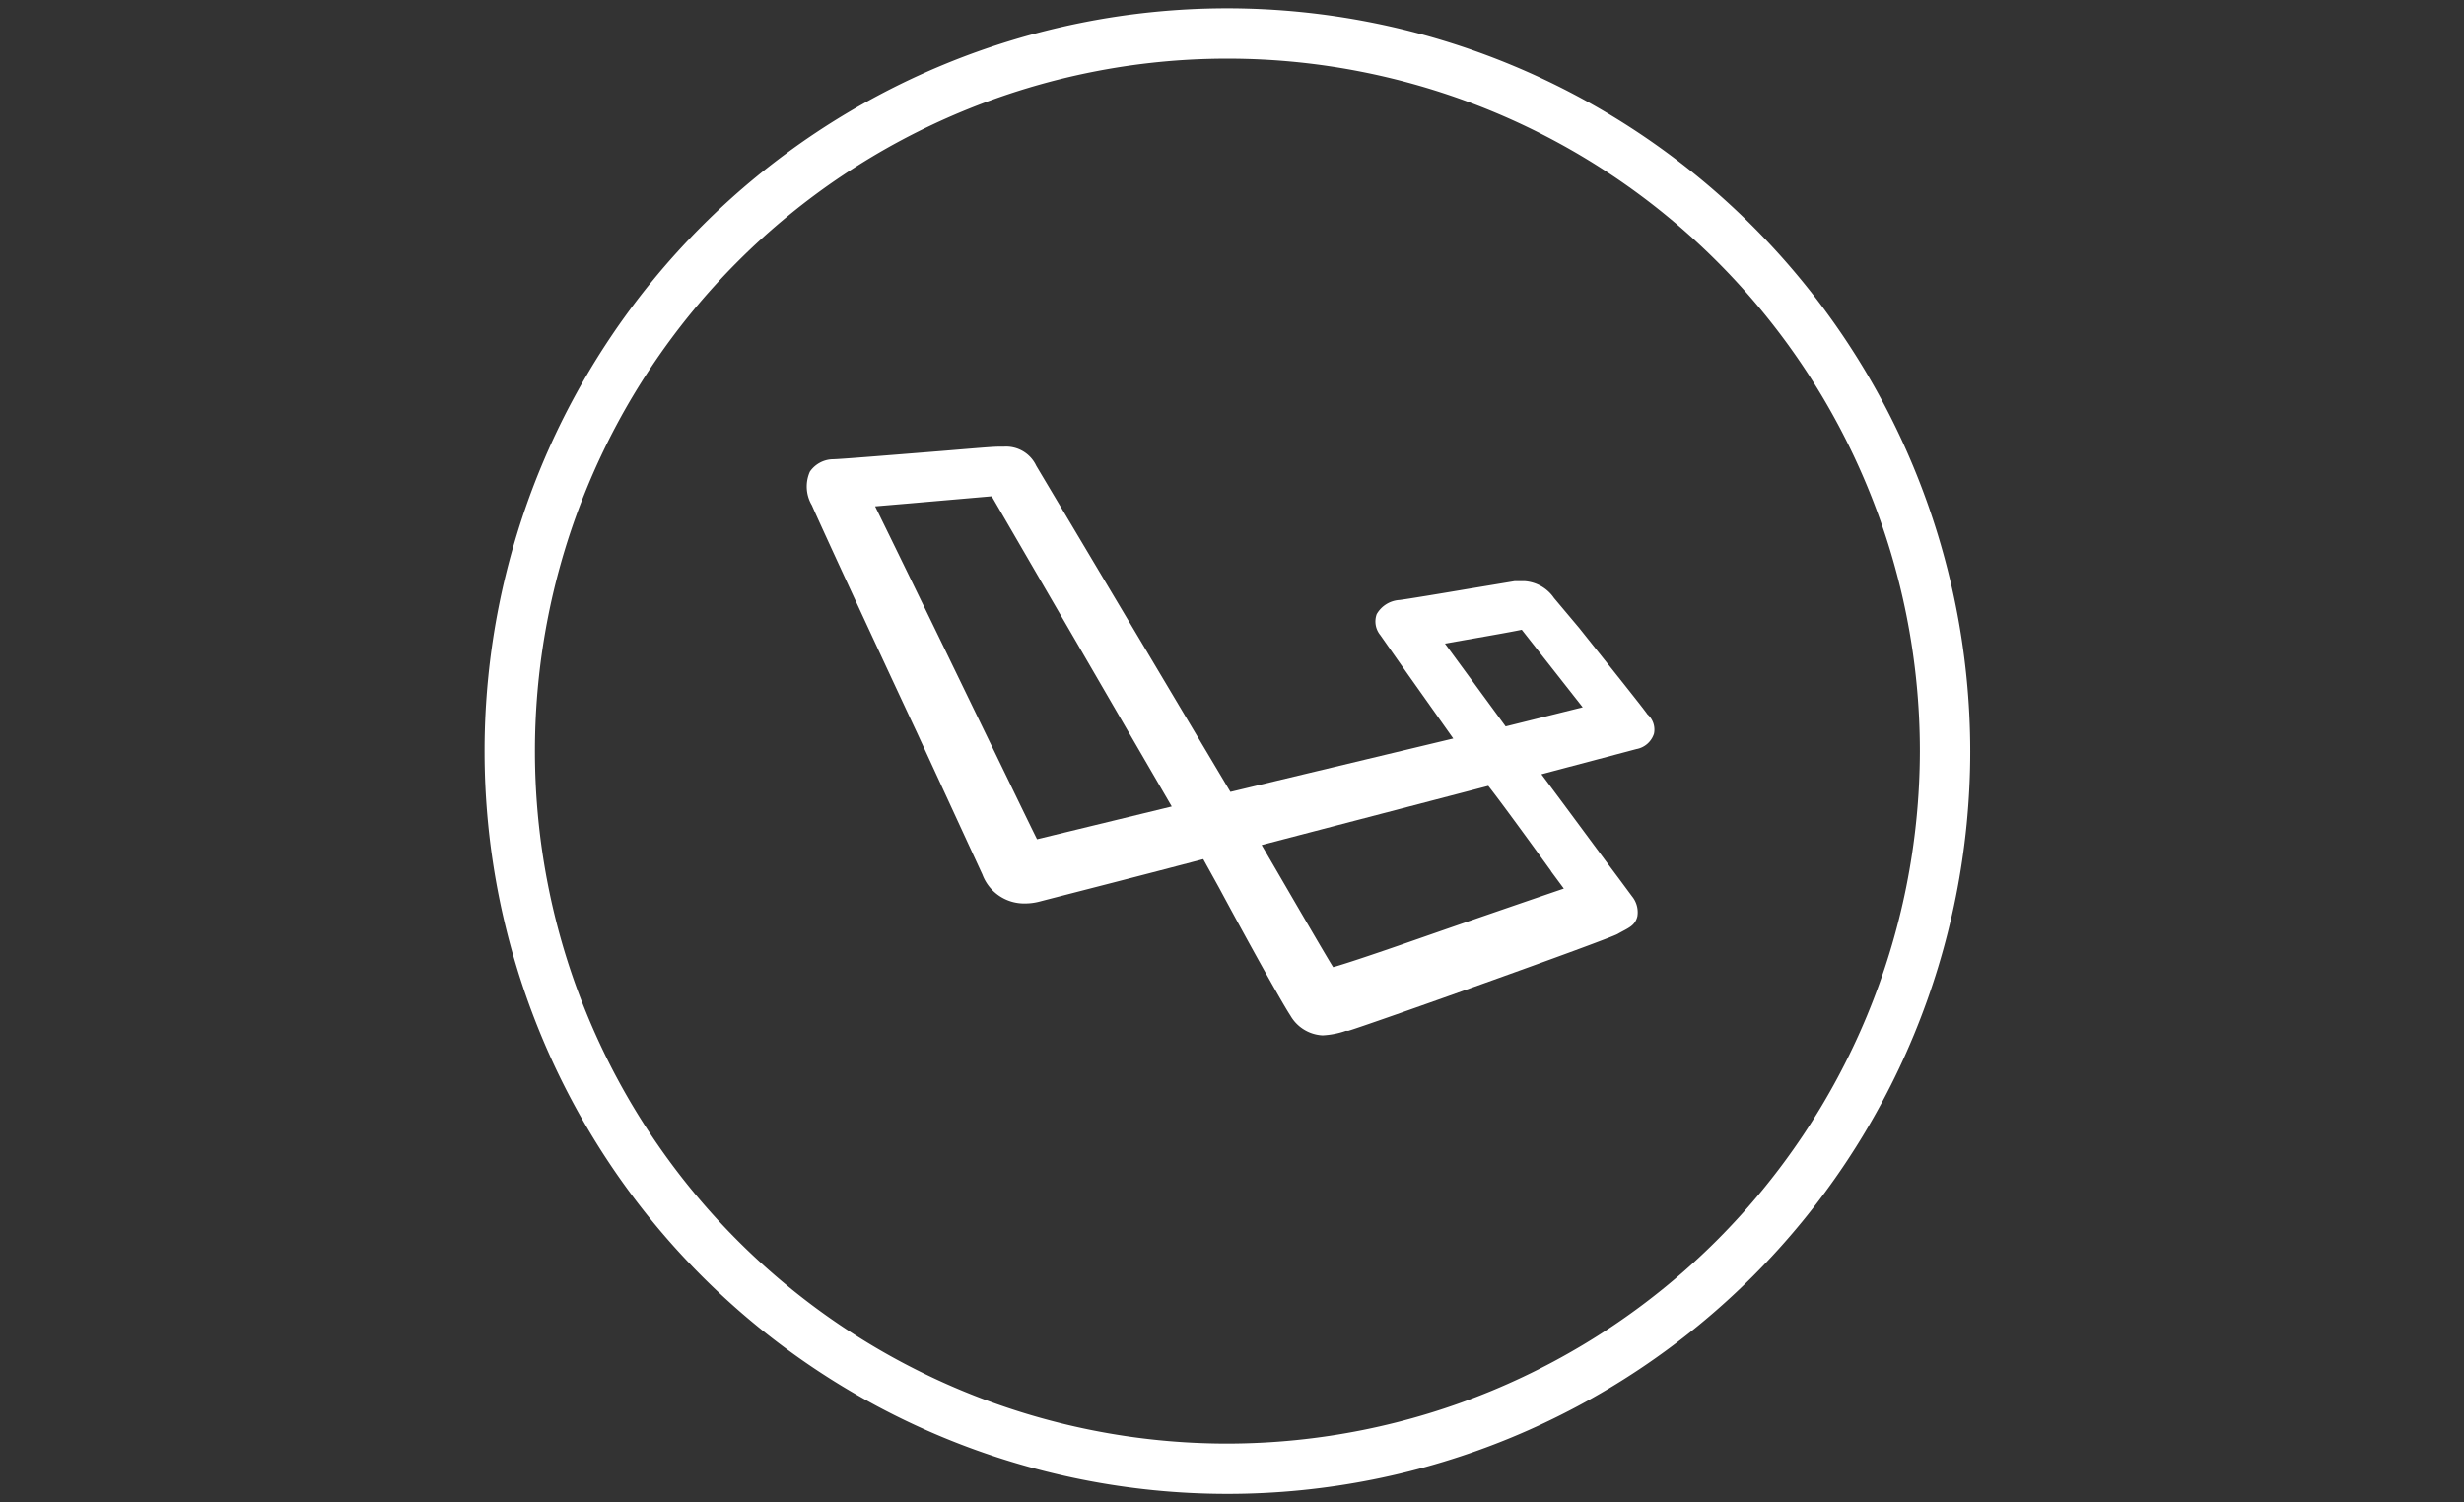
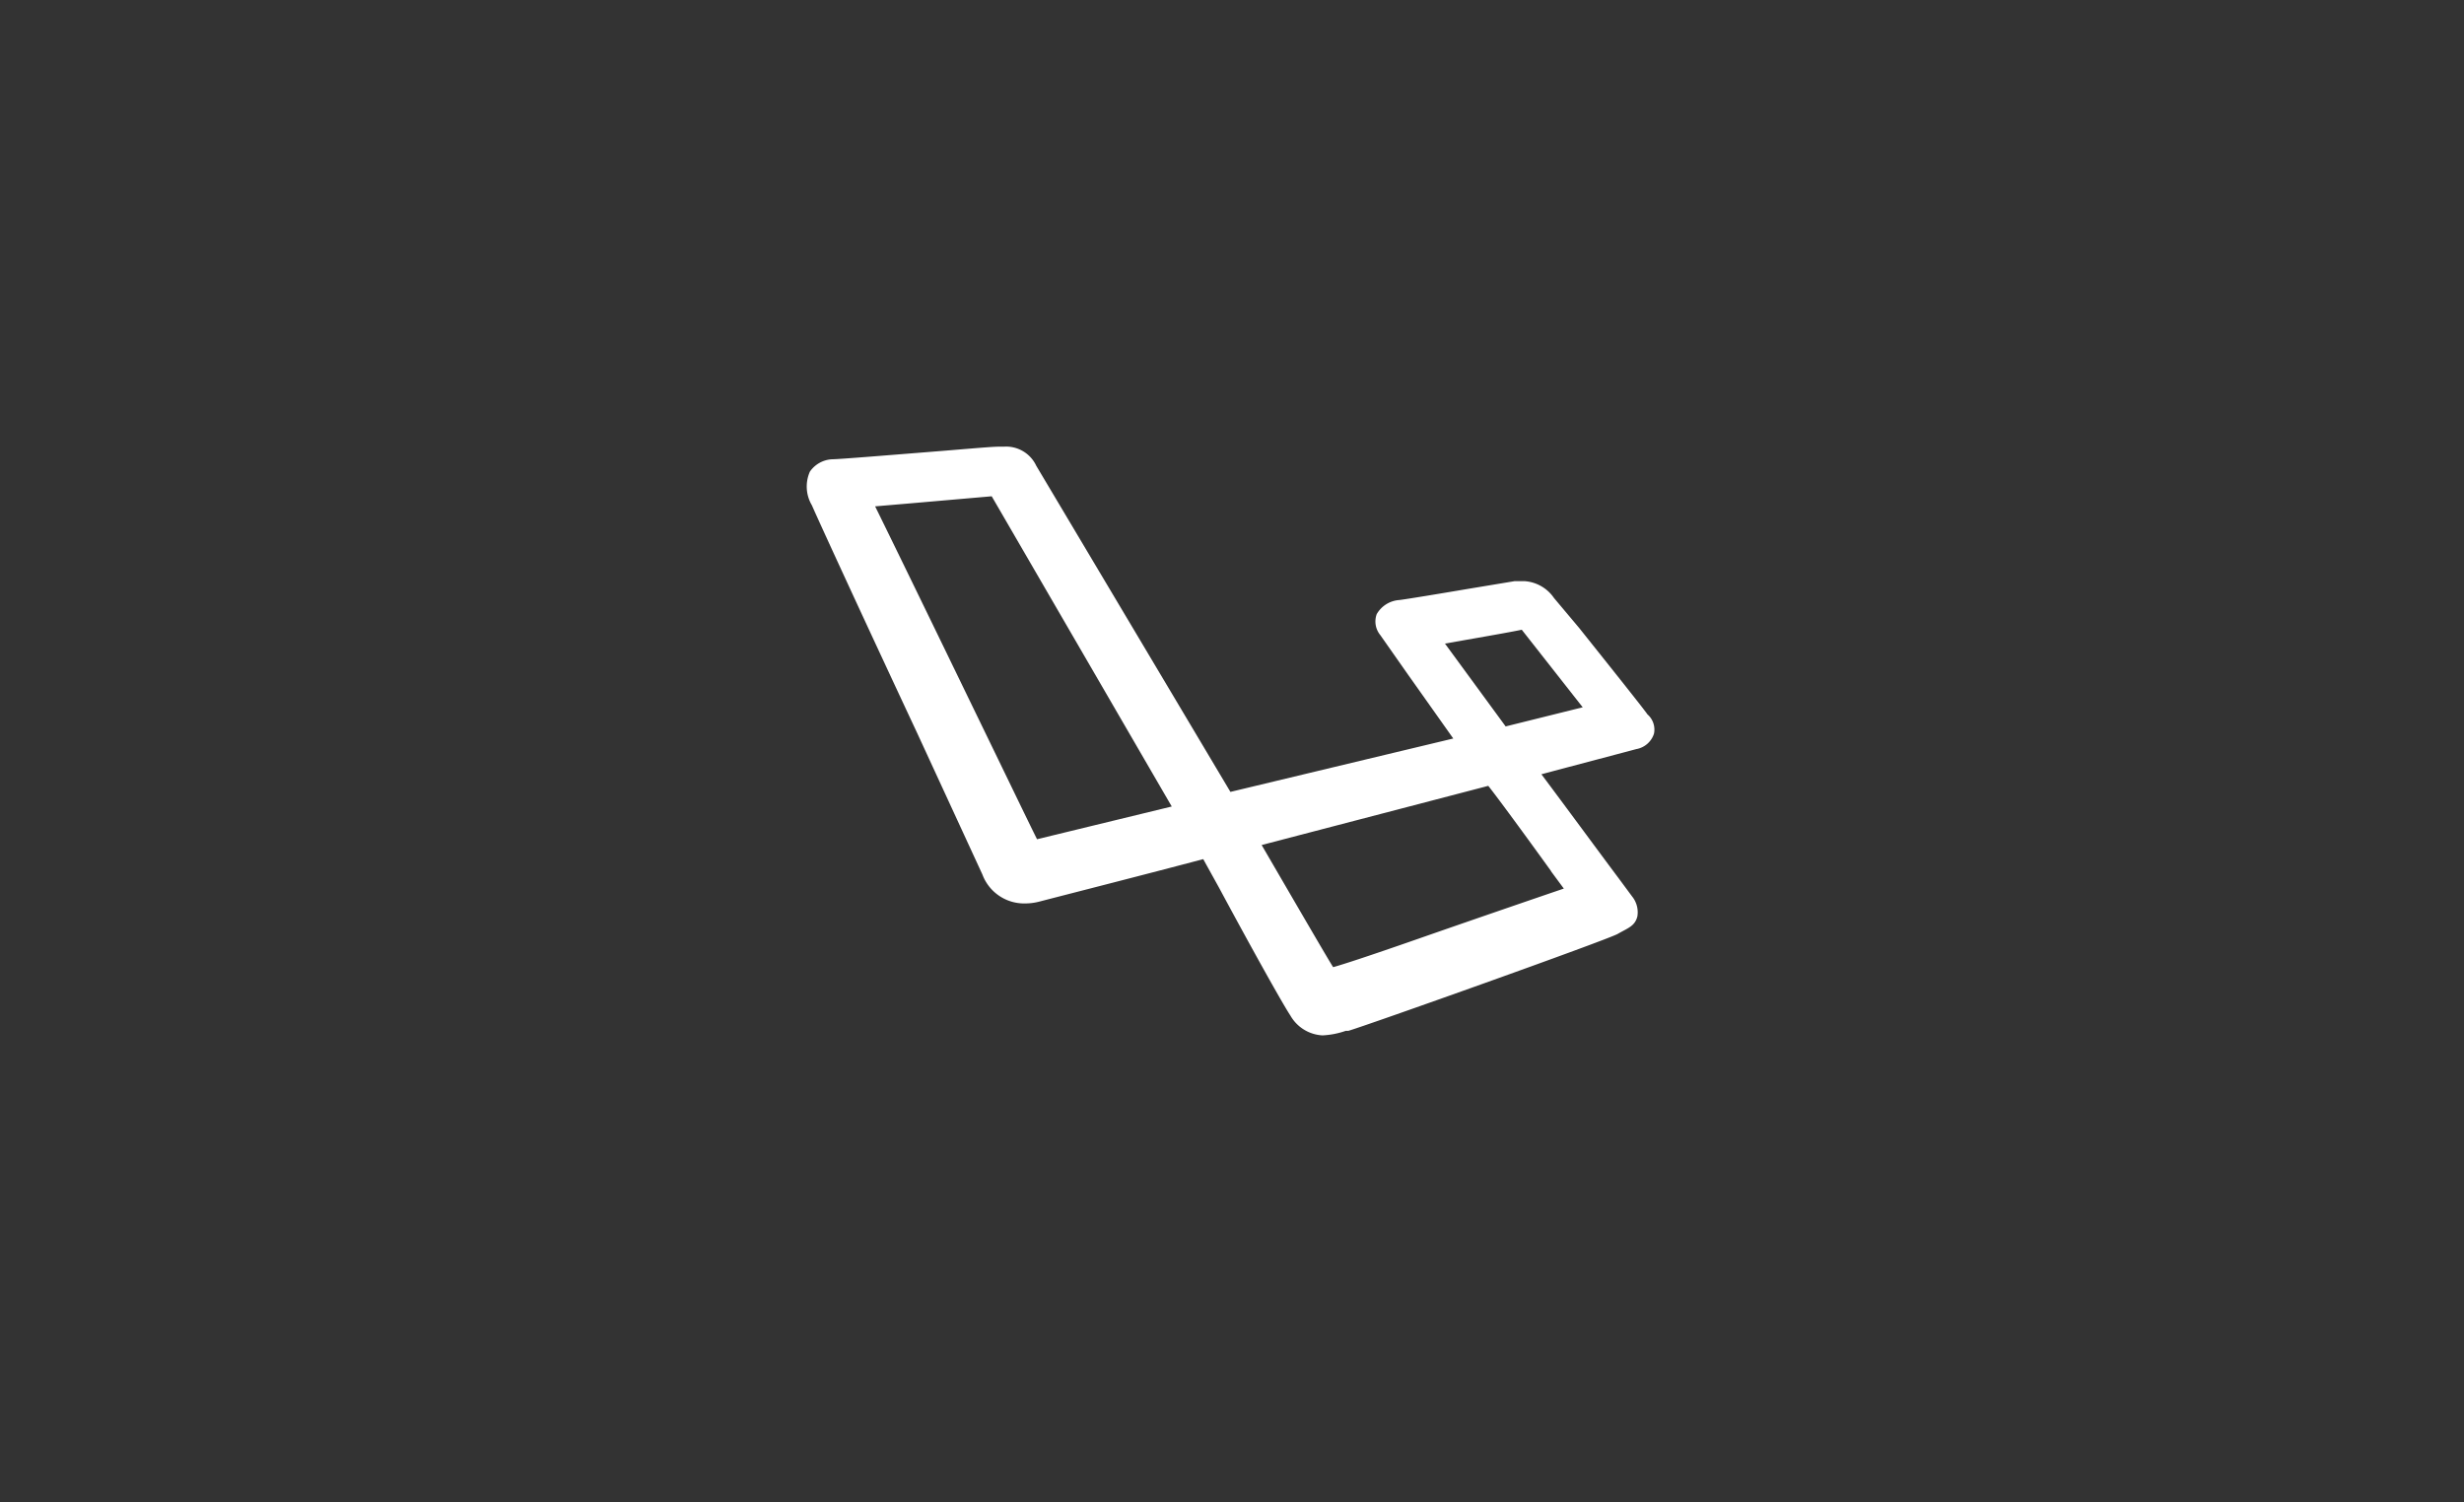
<svg xmlns="http://www.w3.org/2000/svg" xmlns:ns1="http://sodipodi.sourceforge.net/DTD/sodipodi-0.dtd" xmlns:ns2="http://www.inkscape.org/namespaces/inkscape" viewBox="0 0 82 50" version="1.1" id="svg14" ns1:docname="laravel.svg" ns2:version="0.92.3 (2405546, 2018-03-11)" width="82" height="50">
  <rect x="0" y="0" width="82" height="50" fill="#333333" stroke="none" />
  <defs id="defs18" />
  <ns1:namedview pagecolor="#ffffff" bordercolor="#666666" borderopacity="1" objecttolerance="10" gridtolerance="10" guidetolerance="10" ns2:pageopacity="0" ns2:pageshadow="2" ns2:window-width="1920" ns2:window-height="1017" id="namedview16" showgrid="false" ns2:zoom="12.361274" ns2:cx="34.035609" ns2:cy="32.78524" ns2:window-x="-8" ns2:window-y="425" ns2:window-maximized="1" ns2:current-layer="svg14" units="px" width="82in" />
  <title id="title2">sceniro</title>
  <g style="fill:#ffffff;stroke-width:1.193" data-name="Warstwa 2" id="Warstwa_2" transform="matrix(0.838,0,0,0.838,16.126,0.276)">
    <g style="fill:#ffffff;stroke-width:1.193" data-name="Layer 1" id="Layer_1">
-       <path style="fill:#ffffff;stroke-width:1.193" ns2:connector-curvature="0" id="path4" d="M 29.5,0 A 29.5,29.5 0 1 0 59,29.5 29.53,29.53 0 0 0 29.5,0 Z m 0,57 A 27.5,27.5 0 1 1 57,29.5 27.54,27.54 0 0 1 29.5,57 Z" />
      <path style="fill:#ffffff;stroke-width:1.193" ns2:connector-curvature="0" id="path6" d="m 43.47,24.61 -1,-1.19 a 1.54,1.54 0 0 0 -1.18,-0.67 h -0.38 l -1.87,0.31 c -1,0.17 -2.45,0.41 -2.71,0.44 a 1.12,1.12 0 0 0 -0.9,0.56 0.85,0.85 0 0 0 0.14,0.83 l 1.08,1.54 1.82,2.57 -8.85,2.12 -7.71,-12.95 a 1.32,1.32 0 0 0 -1.29,-0.76 h -0.21 c -0.3,0 -1.48,0.11 -2.76,0.21 -1.51,0.12 -3.58,0.29 -3.84,0.29 A 1.14,1.14 0 0 0 12.92,18.4 1.46,1.46 0 0 0 13,19.74 c 0.23,0.54 2.31,5.05 4.16,9 l 2.61,5.66 a 1.77,1.77 0 0 0 1.7,1.15 2.24,2.24 0 0 0 0.55,-0.07 c 1,-0.26 4.41,-1.13 6.52,-1.69 l 0.62,1.12 c 1.42,2.64 2.56,4.67 2.84,5.09 a 1.56,1.56 0 0 0 1.28,0.79 3.32,3.32 0 0 0 0.92,-0.18 h 0.1 C 35,40.41 44.58,37 45,36.76 c 0.42,-0.24 0.68,-0.31 0.78,-0.69 a 1,1 0 0 0 -0.21,-0.8 l -0.54,-0.73 c -0.75,-1 -2.07,-2.8 -3.06,-4.12 1.27,-0.34 3.48,-0.92 3.77,-1 a 0.9,0.9 0 0 0 0.7,-0.61 0.8,0.8 0 0 0 -0.26,-0.77 c -0.13,-0.2 -1.81,-2.3 -2.71,-3.43 z M 21.94,33 c -0.33,-0.66 -1.35,-2.78 -2.43,-5 -2.68,-5.53 -3.65,-7.51 -4,-8.22 l 1.41,-0.12 3.22,-0.28 7.15,12.32 z m 20.41,1.27 0.51,0.69 c -1,0.34 -3.71,1.27 -5.8,2 C 34.97,37.69 34,38 33.7,38.08 v 0 c -0.15,-0.22 -1.67,-2.84 -2.84,-4.85 l 9,-2.35 c 0.28,0.35 1.14,1.51 2.49,3.38 z m -1.8,-5.75 -2.41,-3.29 0.68,-0.12 c 1.38,-0.24 2.09,-0.37 2.37,-0.43 l 2.42,3.08 z" />
    </g>
  </g>
</svg>